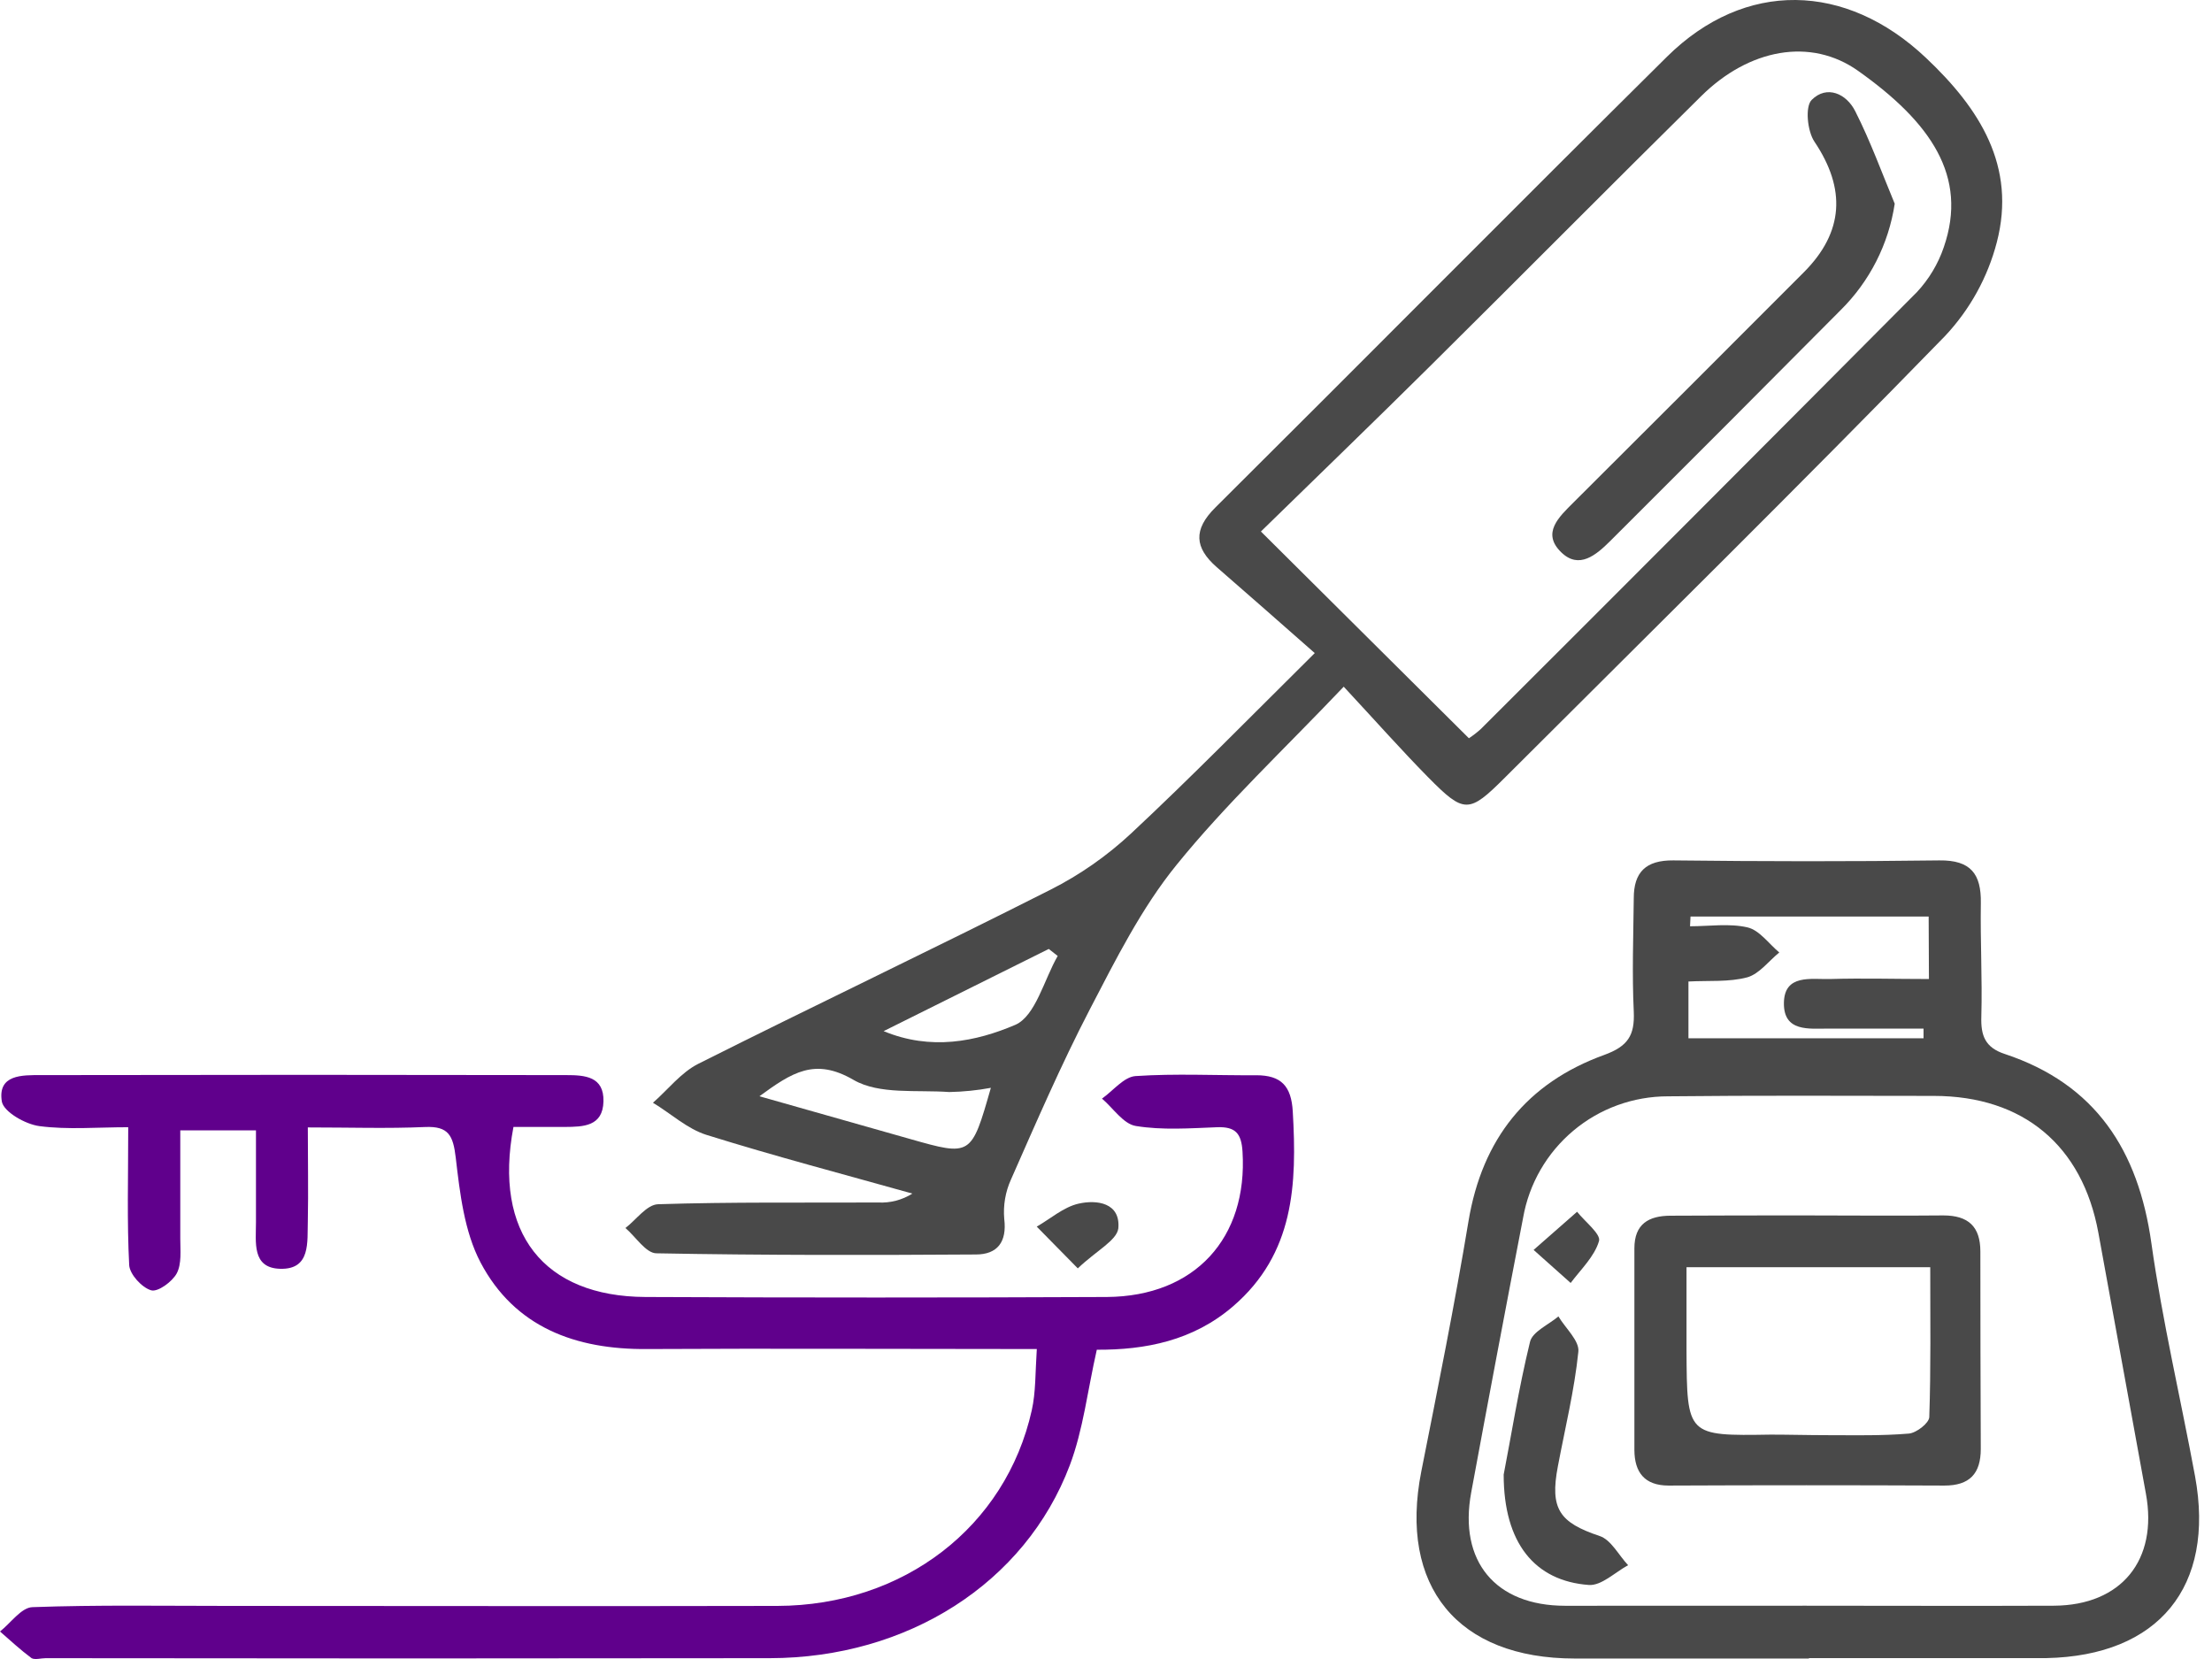
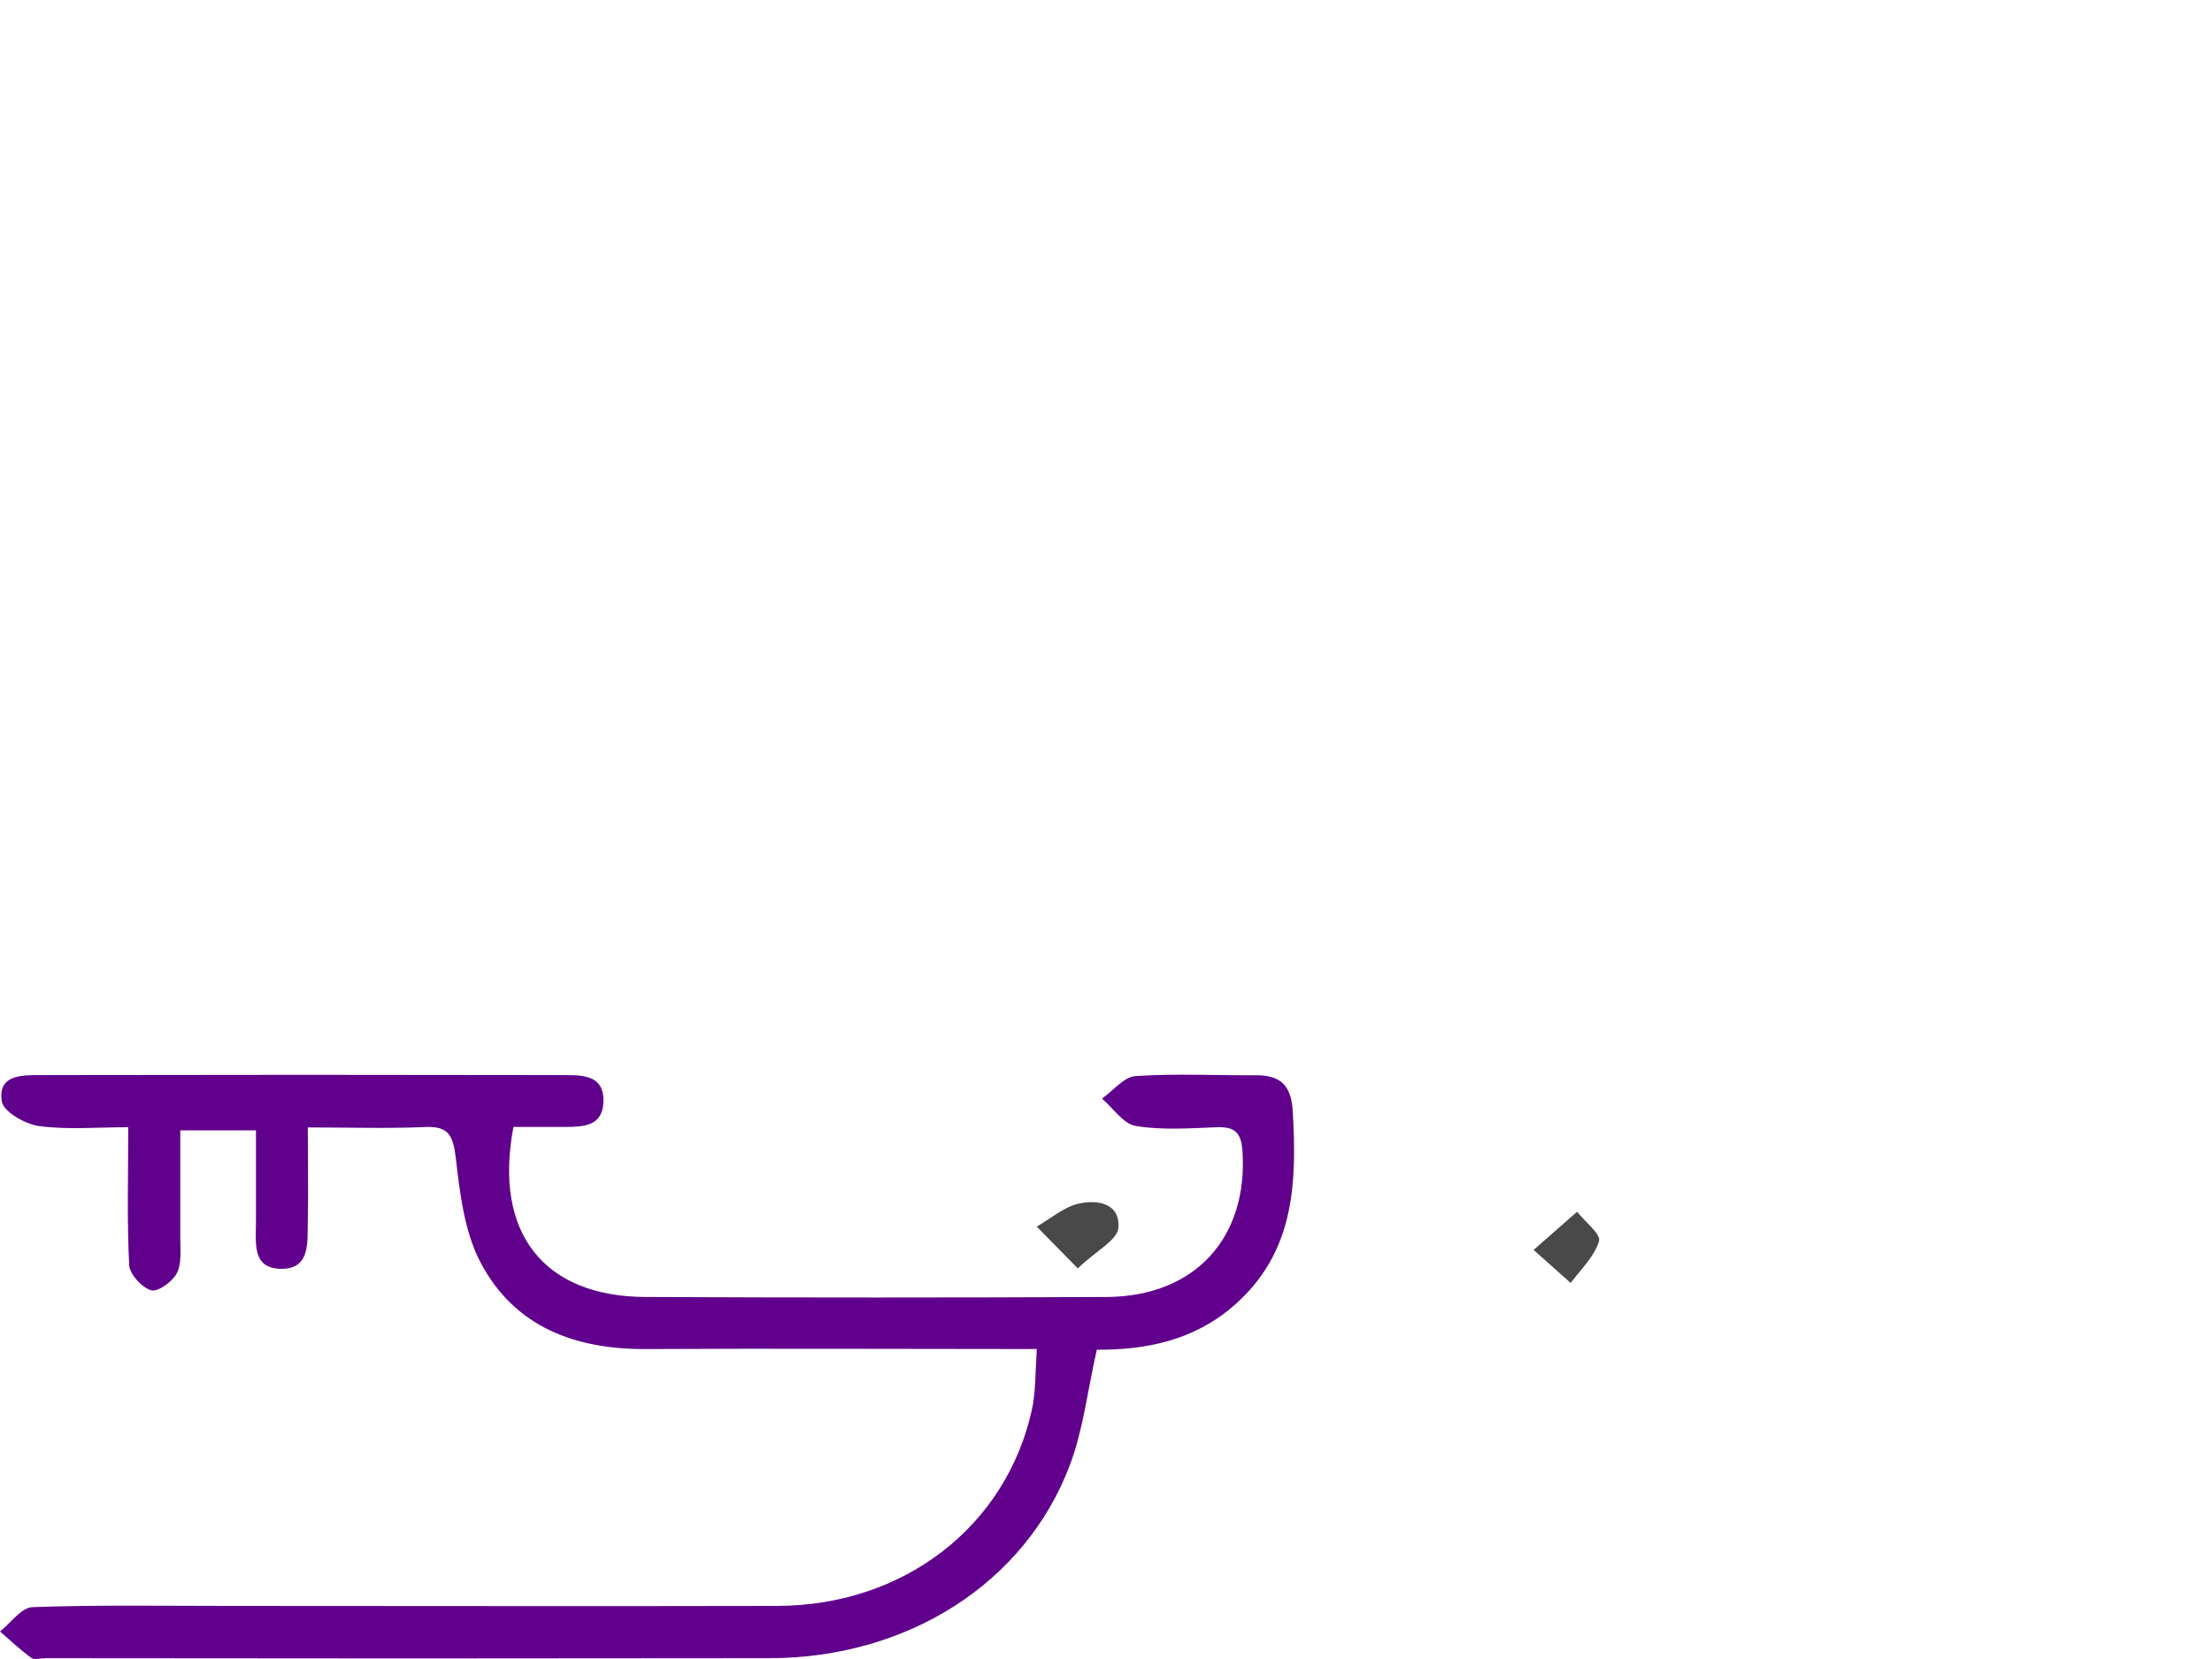
<svg xmlns="http://www.w3.org/2000/svg" width="32" height="24" viewBox="0 0 32 24" fill="none">
-   <path d="M19.439 9.934C18.57 10.848 17.733 11.632 17.018 12.515C16.512 13.139 16.141 13.881 15.767 14.6C15.35 15.403 14.991 16.235 14.625 17.064C14.544 17.243 14.511 17.439 14.528 17.634C14.569 17.97 14.426 18.148 14.118 18.148C12.577 18.158 11.037 18.16 9.497 18.131C9.345 18.131 9.197 17.892 9.048 17.765C9.206 17.644 9.356 17.426 9.521 17.421C10.581 17.387 11.642 17.401 12.705 17.396C12.879 17.405 13.051 17.36 13.199 17.267C12.205 16.988 11.204 16.725 10.221 16.418C9.942 16.331 9.707 16.11 9.446 15.953C9.663 15.763 9.851 15.517 10.099 15.391C11.794 14.54 13.507 13.726 15.199 12.87C15.622 12.656 16.013 12.383 16.361 12.059C17.221 11.256 18.044 10.416 19.02 9.448C18.517 9.005 18.06 8.603 17.601 8.204C17.281 7.924 17.26 7.662 17.581 7.343C19.764 5.173 21.927 2.988 24.115 0.821C25.244 -0.295 26.704 -0.257 27.86 0.835C28.642 1.572 29.172 2.407 28.887 3.505C28.755 4.013 28.496 4.481 28.136 4.863C26.037 7.02 23.897 9.126 21.769 11.251C21.25 11.769 21.183 11.774 20.66 11.244C20.279 10.857 19.919 10.451 19.439 9.934ZM21.25 10.68C21.312 10.639 21.37 10.594 21.425 10.544C23.53 8.444 25.631 6.338 27.729 4.228C27.904 4.041 28.038 3.818 28.12 3.576C28.475 2.549 27.928 1.768 26.882 1.026C26.194 0.537 25.301 0.706 24.609 1.392C23.293 2.691 21.992 4.005 20.682 5.303C19.871 6.107 19.049 6.9 18.241 7.689L21.25 10.68ZM14.335 15.737C14.136 15.774 13.935 15.794 13.733 15.798C13.263 15.764 12.719 15.838 12.347 15.622C11.787 15.297 11.458 15.515 10.986 15.859C11.765 16.08 12.461 16.278 13.158 16.475C14.051 16.729 14.051 16.729 14.335 15.735V15.737ZM15.302 13.83L15.172 13.728L12.783 14.917C13.467 15.201 14.118 15.069 14.69 14.825C14.982 14.695 15.104 14.171 15.302 13.828V13.83Z" fill="#494949" />
  <path d="M14.999 19.516C13.048 19.516 11.207 19.506 9.361 19.516C8.325 19.525 7.446 19.2 6.952 18.264C6.717 17.817 6.653 17.262 6.593 16.747C6.555 16.427 6.49 16.289 6.149 16.304C5.605 16.328 5.06 16.31 4.453 16.31C4.453 16.79 4.462 17.228 4.453 17.667C4.443 17.964 4.5 18.369 4.051 18.355C3.64 18.343 3.704 17.968 3.703 17.68C3.703 17.253 3.703 16.827 3.703 16.352H2.608C2.608 16.871 2.608 17.395 2.608 17.918C2.608 18.088 2.63 18.282 2.557 18.421C2.492 18.542 2.283 18.695 2.186 18.666C2.052 18.627 1.878 18.436 1.869 18.303C1.836 17.673 1.855 17.041 1.855 16.307C1.404 16.307 0.981 16.345 0.57 16.291C0.365 16.264 0.056 16.085 0.027 15.938C-0.039 15.541 0.325 15.553 0.592 15.553C3.125 15.548 5.658 15.548 8.191 15.553C8.462 15.553 8.739 15.572 8.73 15.934C8.721 16.297 8.437 16.301 8.171 16.303H7.428C7.136 17.836 7.866 18.756 9.337 18.763C11.561 18.773 13.786 18.773 16.012 18.763C17.289 18.754 18.052 17.908 17.975 16.661C17.959 16.395 17.872 16.298 17.609 16.307C17.215 16.322 16.815 16.352 16.431 16.289C16.251 16.26 16.104 16.031 15.942 15.893C16.103 15.78 16.259 15.578 16.428 15.567C17.007 15.528 17.59 15.559 18.173 15.555C18.536 15.555 18.681 15.712 18.702 16.081C18.763 17.133 18.725 18.135 17.838 18.898C17.258 19.397 16.569 19.529 15.867 19.526C15.733 20.115 15.671 20.682 15.476 21.198C14.83 22.905 13.127 23.985 11.137 23.988C7.645 23.993 4.154 23.993 0.662 23.988C0.594 23.988 0.505 24.015 0.457 23.988C0.297 23.869 0.149 23.732 0 23.602C0.156 23.479 0.308 23.256 0.468 23.25C1.408 23.216 2.35 23.232 3.291 23.232C5.943 23.232 8.595 23.238 11.248 23.232C13.074 23.226 14.55 22.086 14.926 20.403C14.985 20.139 14.976 19.866 14.999 19.516Z" fill="#60008C" />
-   <path d="M26.169 23.993C25.041 23.993 23.911 23.993 22.781 23.993C21.085 23.993 20.234 22.947 20.561 21.288C20.8 20.083 21.043 18.878 21.244 17.667C21.442 16.477 22.089 15.666 23.208 15.261C23.551 15.136 23.65 14.978 23.635 14.636C23.609 14.09 23.629 13.543 23.635 12.993C23.635 12.619 23.808 12.443 24.207 12.447C25.49 12.462 26.774 12.464 28.055 12.447C28.511 12.441 28.662 12.644 28.656 13.063C28.647 13.609 28.678 14.157 28.663 14.706C28.654 14.982 28.718 15.154 29.001 15.247C30.317 15.683 30.935 16.643 31.123 17.984C31.282 19.114 31.547 20.232 31.755 21.357C32.048 22.955 31.228 23.954 29.603 23.987H29.449H26.169V23.993ZM26.123 23.229C27.321 23.229 28.517 23.234 29.717 23.229C30.691 23.222 31.22 22.567 31.044 21.609C30.813 20.35 30.587 19.091 30.356 17.833C30.125 16.575 29.274 15.855 27.976 15.854C26.678 15.853 25.408 15.846 24.129 15.86C23.629 15.86 23.144 16.035 22.761 16.357C22.378 16.678 22.12 17.125 22.034 17.617C21.778 18.942 21.528 20.266 21.283 21.592C21.099 22.587 21.634 23.229 22.641 23.23L26.123 23.229ZM27.901 13.259H24.456L24.449 13.4C24.728 13.4 25.016 13.355 25.28 13.416C25.453 13.456 25.588 13.652 25.74 13.779C25.587 13.903 25.453 14.087 25.279 14.138C25.011 14.21 24.717 14.183 24.426 14.199V15.02H27.827C27.827 14.973 27.827 14.927 27.827 14.88C27.371 14.88 26.914 14.88 26.458 14.88C26.17 14.88 25.802 14.932 25.807 14.51C25.812 14.088 26.201 14.17 26.475 14.163C26.946 14.149 27.417 14.163 27.905 14.163L27.901 13.259Z" fill="#494949" />
  <path d="M15.592 18.349L14.998 17.745C15.197 17.631 15.383 17.465 15.597 17.414C15.871 17.35 16.213 17.402 16.178 17.772C16.155 17.946 15.859 18.094 15.592 18.349Z" fill="#494949" />
-   <path d="M27.41 2.947C27.322 3.532 27.047 4.072 26.626 4.488C25.519 5.603 24.408 6.717 23.294 7.827C23.088 8.032 22.843 8.238 22.588 7.992C22.296 7.712 22.553 7.479 22.765 7.267C23.876 6.16 24.986 5.05 26.096 3.938C26.676 3.356 26.706 2.73 26.249 2.05C26.146 1.898 26.111 1.542 26.209 1.445C26.428 1.226 26.713 1.355 26.84 1.611C27.059 2.043 27.224 2.5 27.41 2.947Z" fill="#494949" />
-   <path d="M26.118 17.583C26.783 17.583 27.448 17.59 28.113 17.583C28.477 17.583 28.649 17.746 28.649 18.105C28.649 19.057 28.651 20.009 28.655 20.961C28.655 21.318 28.494 21.492 28.127 21.491C26.798 21.485 25.468 21.485 24.139 21.491C23.787 21.491 23.646 21.295 23.644 20.978C23.644 20.005 23.644 19.032 23.644 18.059C23.644 17.708 23.849 17.586 24.174 17.587C24.821 17.584 25.469 17.582 26.118 17.583ZM24.398 18.332C24.398 18.782 24.398 19.154 24.398 19.529C24.404 20.774 24.404 20.773 25.618 20.754C25.892 20.754 26.165 20.762 26.44 20.762C26.831 20.762 27.224 20.772 27.614 20.739C27.723 20.73 27.907 20.588 27.91 20.5C27.934 19.794 27.924 19.085 27.924 18.332H24.398Z" fill="#494949" />
-   <path d="M21.753 21.332C21.856 20.809 21.966 20.1 22.134 19.412C22.169 19.265 22.401 19.165 22.545 19.044C22.647 19.216 22.853 19.398 22.833 19.557C22.776 20.113 22.641 20.661 22.537 21.213C22.419 21.829 22.559 22.026 23.142 22.221C23.307 22.276 23.416 22.497 23.553 22.643C23.363 22.746 23.167 22.942 22.985 22.929C22.202 22.872 21.753 22.321 21.753 21.332Z" fill="#494949" />
  <path d="M22.186 18.082L22.815 17.53C22.929 17.674 23.162 17.853 23.132 17.954C23.067 18.177 22.868 18.365 22.722 18.56L22.186 18.082Z" fill="#494949" />
</svg>